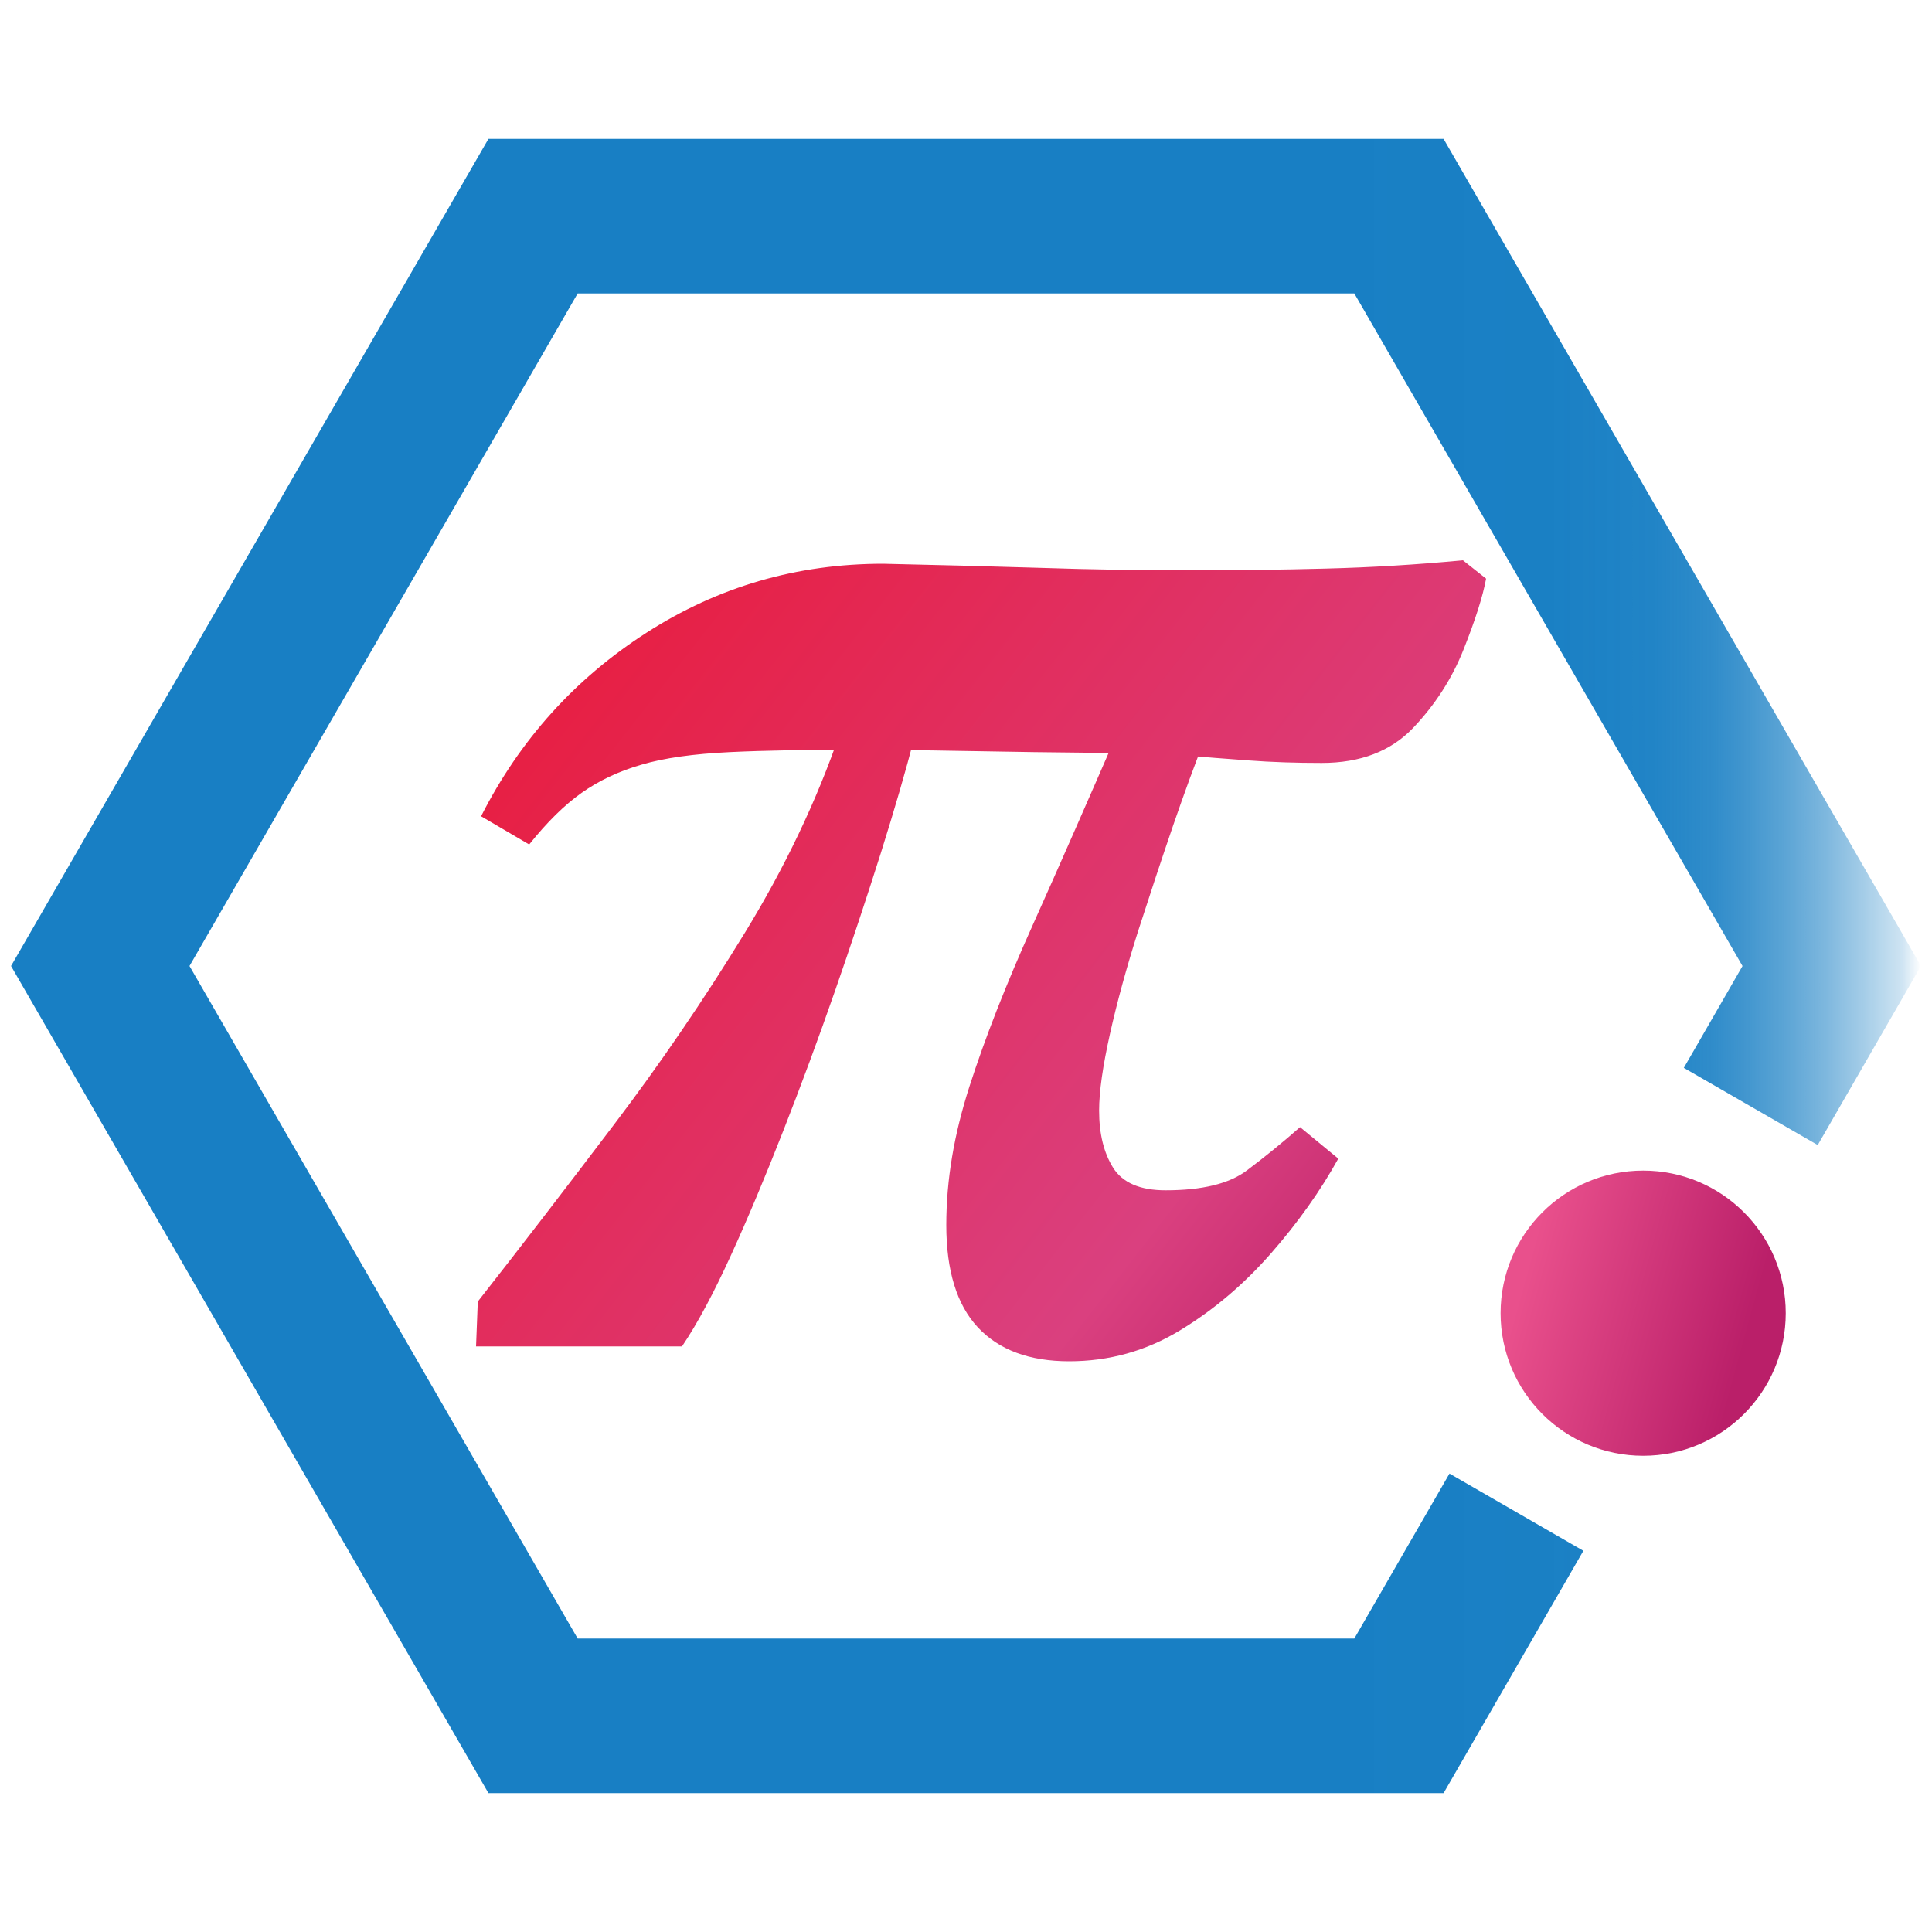
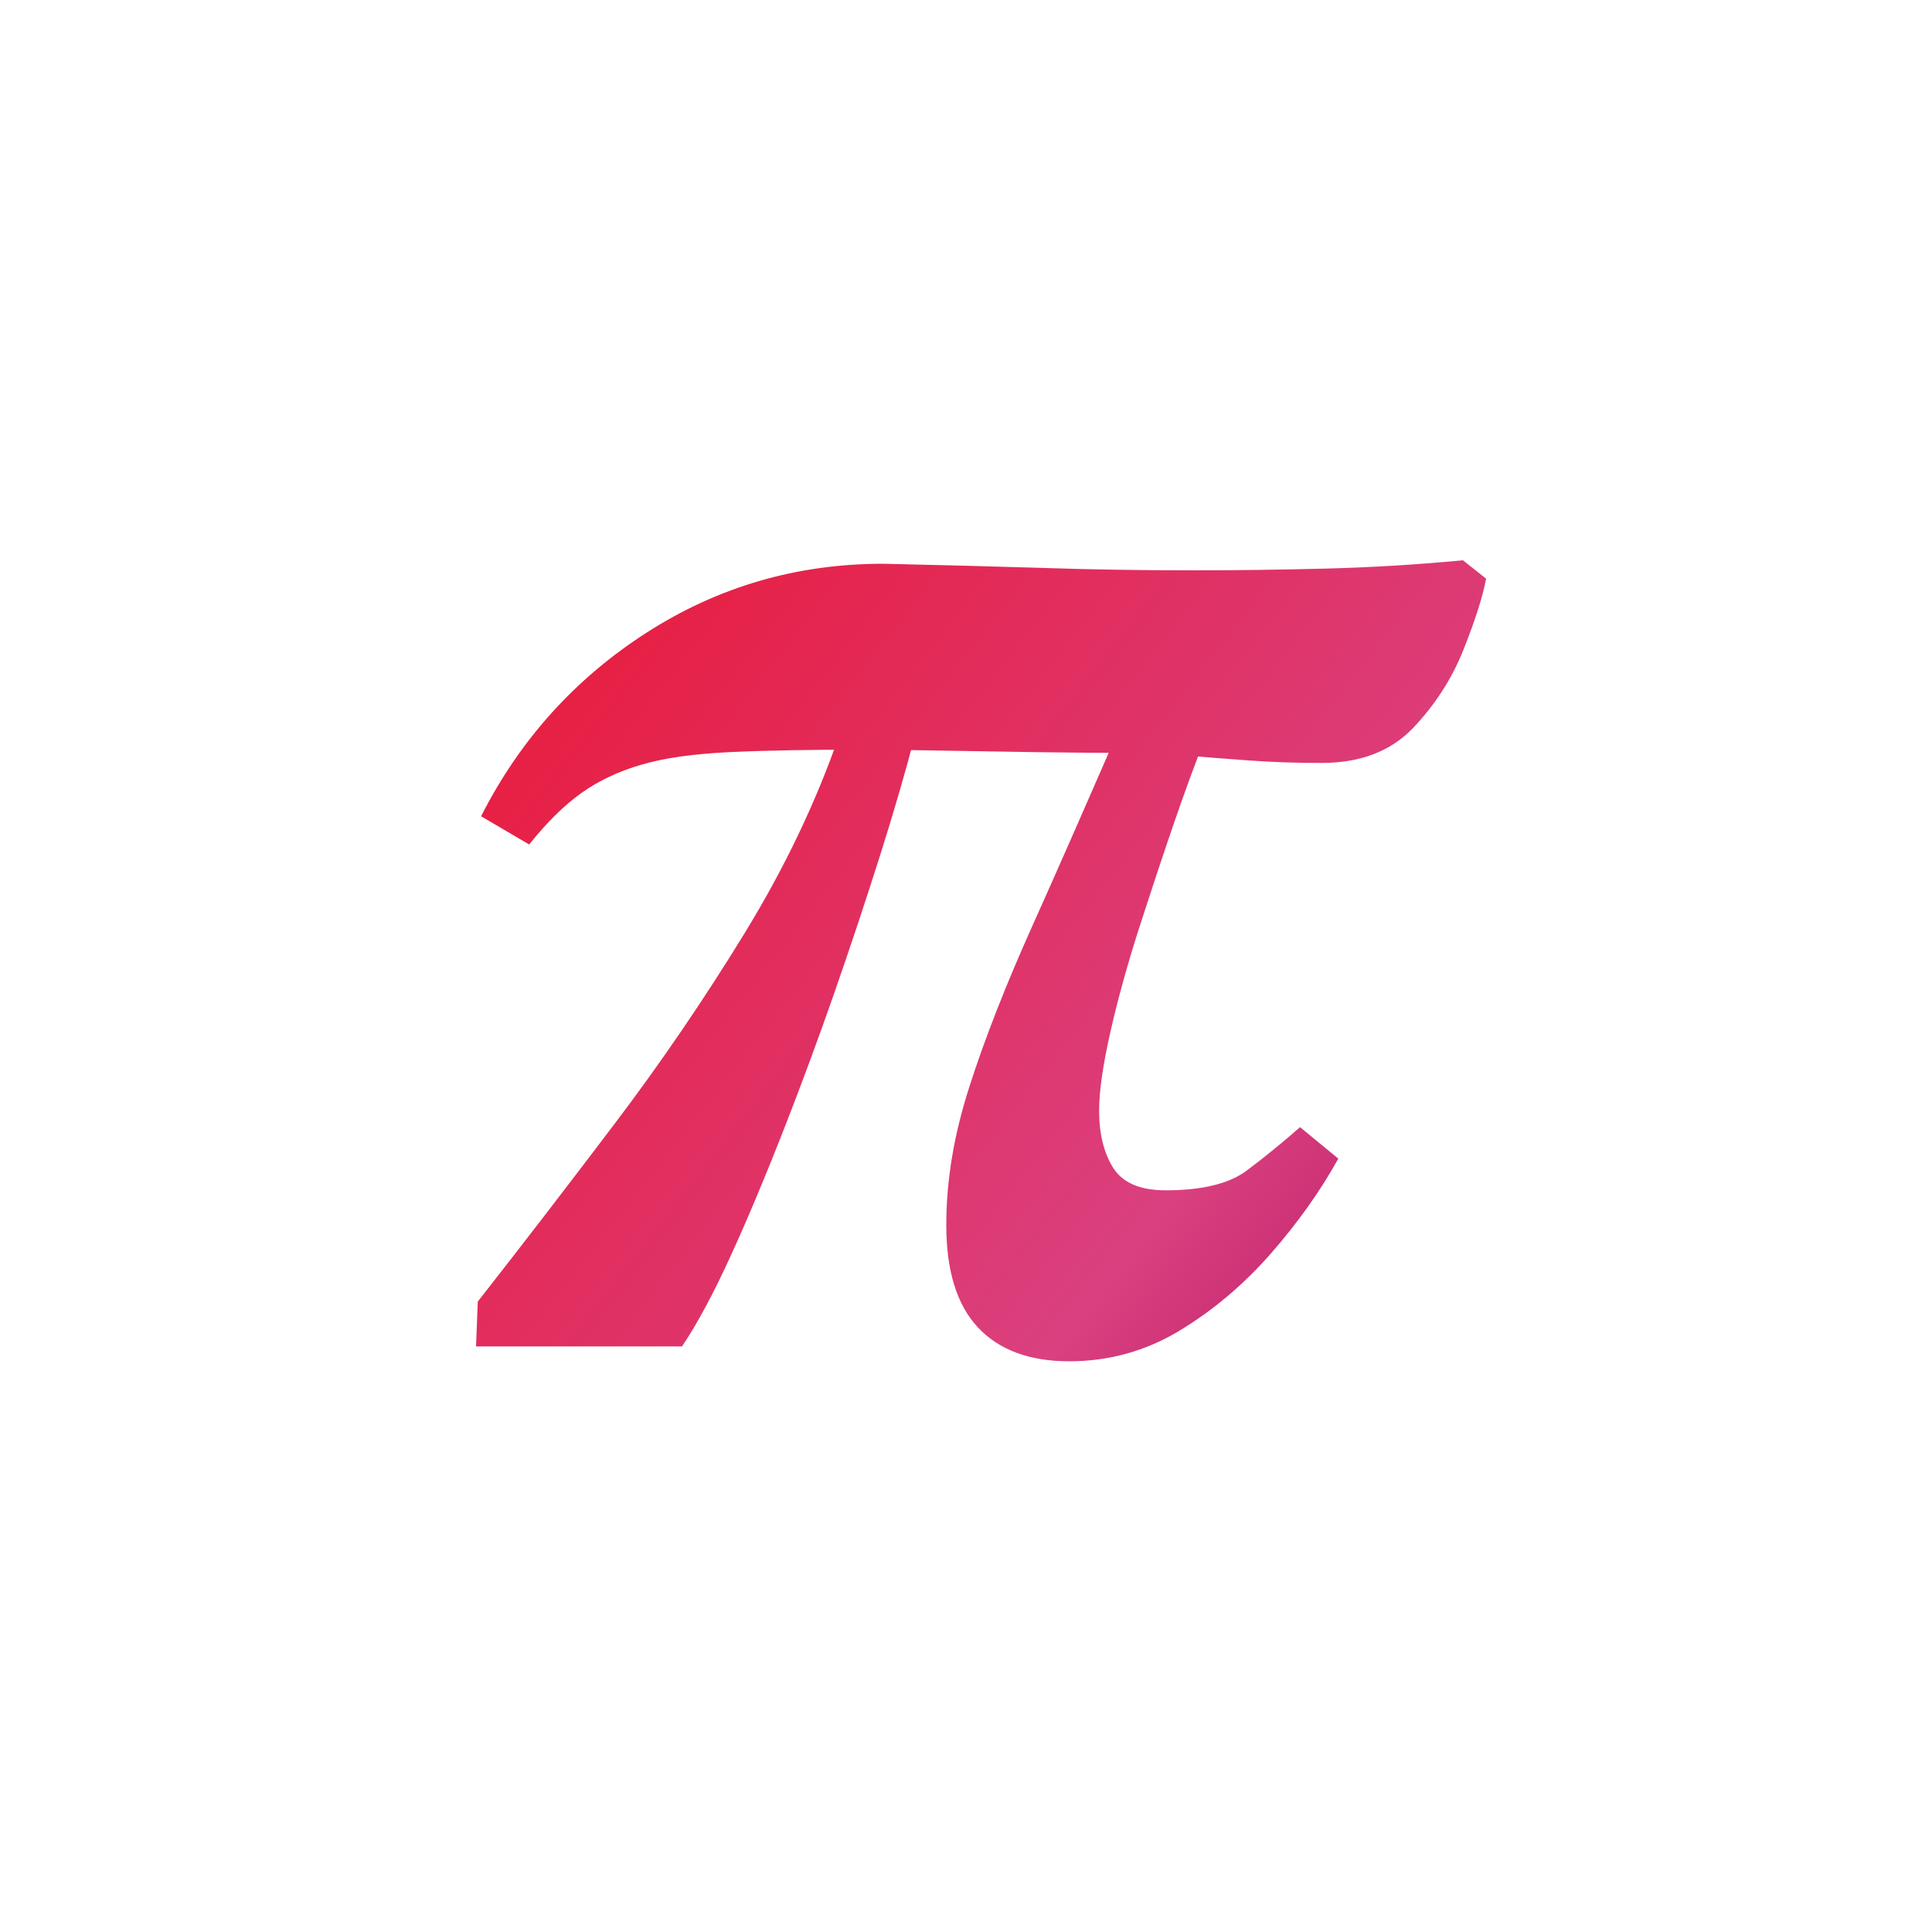
<svg xmlns="http://www.w3.org/2000/svg" id="Layer_1" version="1.1" viewBox="0 0 100 100">
  <defs>
    <style>
      .st0 {
        fill: url(#linear-gradient2);
      }

      .st1 {
        fill: url(#linear-gradient1);
      }

      .st2 {
        fill: none;
        stroke: url(#linear-gradient);
        stroke-miterlimit: 10;
        stroke-width: 8px;
      }

      .st3 {
        opacity: 0;
      }
    </style>
    <linearGradient id="linear-gradient" x1=".57" y1="50" x2="99.43" y2="50" gradientUnits="userSpaceOnUse">
      <stop offset=".69" stop-color="#187fc4" />
      <stop offset=".81" stop-color="#187fc4" stop-opacity=".99" />
      <stop offset=".86" stop-color="#187fc4" stop-opacity=".96" />
      <stop offset=".89" stop-color="#187fc4" stop-opacity=".9" />
      <stop offset=".91" stop-color="#187fc4" stop-opacity=".81" />
      <stop offset=".93" stop-color="#187fc4" stop-opacity=".7" />
      <stop offset=".95" stop-color="#187fc4" stop-opacity=".56" />
      <stop offset=".97" stop-color="#187fc4" stop-opacity=".39" />
      <stop offset=".99" stop-color="#187fc4" stop-opacity=".21" />
      <stop offset="1" stop-color="#187fc4" stop-opacity="0" />
    </linearGradient>
    <linearGradient id="linear-gradient1" x1="29.79" y1="19.26" x2="81.07" y2="59.4" gradientUnits="userSpaceOnUse">
      <stop offset=".16" stop-color="#e72045" />
      <stop offset=".78" stop-color="#da407f" />
      <stop offset="1" stop-color="#ba1f69" />
    </linearGradient>
    <linearGradient id="linear-gradient2" x1="79.49" y1="64.7" x2="89.8" y2="70.75" gradientTransform="translate(-14.69 24.33) rotate(-15)" gradientUnits="userSpaceOnUse">
      <stop offset="0" stop-color="#e9508c" />
      <stop offset="1" stop-color="#ba1f69" />
    </linearGradient>
  </defs>
-   <polyline class="st2" points="78.49 78.27 72.41 88.81 27.59 88.81 5.19 50 27.59 11.19 72.41 11.19 94.81 50 90.62 57.27" />
  <g>
    <path class="st1" d="M35.3,69.69h-10.66l.09-2.32c2.29-2.92,4.64-5.98,7.05-9.16,2.41-3.18,4.66-6.48,6.75-9.89,2.09-3.41,3.74-6.87,4.94-10.36l3.87.17c-.46,1.78-1.05,3.8-1.76,6.06-.72,2.27-1.5,4.63-2.36,7.1-.86,2.47-1.75,4.87-2.67,7.22-.92,2.35-1.82,4.5-2.71,6.45-.89,1.95-1.73,3.53-2.54,4.73ZM27.39,43.71l-2.49-1.46c2.01-3.96,4.86-7.12,8.56-9.5,3.7-2.38,7.78-3.57,12.25-3.57,2.75.06,5.45.13,8.08.21,2.64.09,5.27.13,7.91.13,2.29,0,4.6-.03,6.92-.09,2.32-.06,4.69-.2,7.1-.43l1.2.95c-.17.92-.56,2.14-1.16,3.65-.6,1.52-1.48,2.88-2.62,4.08-1.15,1.2-2.72,1.81-4.73,1.81-1.32,0-2.58-.04-3.78-.13s-2.31-.17-3.31-.26c-1-.09-1.91-.13-2.71-.13-1.38,0-3.07-.01-5.07-.04-2.01-.03-3.83-.06-5.46-.09-1.63-.03-2.68-.04-3.14-.04-2.92,0-5.32.04-7.18.13-1.86.09-3.38.3-4.56.65-1.18.34-2.21.83-3.1,1.46-.89.63-1.79,1.52-2.71,2.67ZM55.34,70.46c-2.06,0-3.64-.59-4.73-1.76-1.09-1.17-1.63-2.94-1.63-5.29s.4-4.69,1.2-7.18c.8-2.49,1.89-5.27,3.27-8.34,1.38-3.07,2.89-6.52,4.56-10.36l4.3.86c-.46,1.15-.99,2.6-1.59,4.34-.6,1.75-1.2,3.57-1.81,5.46-.6,1.89-1.09,3.67-1.46,5.33-.37,1.66-.56,2.98-.56,3.96,0,1.2.24,2.19.73,2.97.49.77,1.39,1.16,2.71,1.16,1.89,0,3.3-.34,4.21-1.03.92-.69,1.83-1.43,2.75-2.24l1.98,1.63c-.92,1.66-2.08,3.3-3.48,4.9-1.41,1.61-2.98,2.94-4.73,4-1.75,1.06-3.66,1.59-5.72,1.59Z" />
    <path class="st3" d="M35.3,69.69h-10.66l.09-2.32c2.29-2.92,4.64-5.98,7.05-9.16,2.41-3.18,4.66-6.48,6.75-9.89,2.09-3.41,3.74-6.87,4.94-10.36l3.87.17c-.46,1.78-1.05,3.8-1.76,6.06-.72,2.27-1.5,4.63-2.36,7.1-.86,2.47-1.75,4.87-2.67,7.22-.92,2.35-1.82,4.5-2.71,6.45-.89,1.95-1.73,3.53-2.54,4.73ZM27.39,43.71l-2.49-1.46c2.01-3.96,4.86-7.12,8.56-9.5,3.7-2.38,7.78-3.57,12.25-3.57,2.75.06,5.45.13,8.08.21,2.64.09,5.27.13,7.91.13,2.29,0,4.6-.03,6.92-.09,2.32-.06,4.69-.2,7.1-.43l1.2.95c-.17.92-.56,2.14-1.16,3.65-.6,1.52-1.48,2.88-2.62,4.08-1.15,1.2-2.72,1.81-4.73,1.81-1.32,0-2.58-.04-3.78-.13s-2.31-.17-3.31-.26c-1-.09-1.91-.13-2.71-.13-1.38,0-3.07-.01-5.07-.04-2.01-.03-3.83-.06-5.46-.09-1.63-.03-2.68-.04-3.14-.04-2.92,0-5.32.04-7.18.13-1.86.09-3.38.3-4.56.65-1.18.34-2.21.83-3.1,1.46-.89.63-1.79,1.52-2.71,2.67ZM55.34,70.46c-2.06,0-3.64-.59-4.73-1.76-1.09-1.17-1.63-2.94-1.63-5.29s.4-4.69,1.2-7.18c.8-2.49,1.89-5.27,3.27-8.34,1.38-3.07,2.89-6.52,4.56-10.36l4.3.86c-.46,1.15-.99,2.6-1.59,4.34-.6,1.75-1.2,3.57-1.81,5.46-.6,1.89-1.09,3.67-1.46,5.33-.37,1.66-.56,2.98-.56,3.96,0,1.2.24,2.19.73,2.97.49.77,1.39,1.16,2.71,1.16,1.89,0,3.3-.34,4.21-1.03.92-.69,1.83-1.43,2.75-2.24l1.98,1.63c-.92,1.66-2.08,3.3-3.48,4.9-1.41,1.61-2.98,2.94-4.73,4-1.75,1.06-3.66,1.59-5.72,1.59Z" />
  </g>
-   <circle class="st0" cx="85.05" cy="67.97" r="7.38" />
</svg>